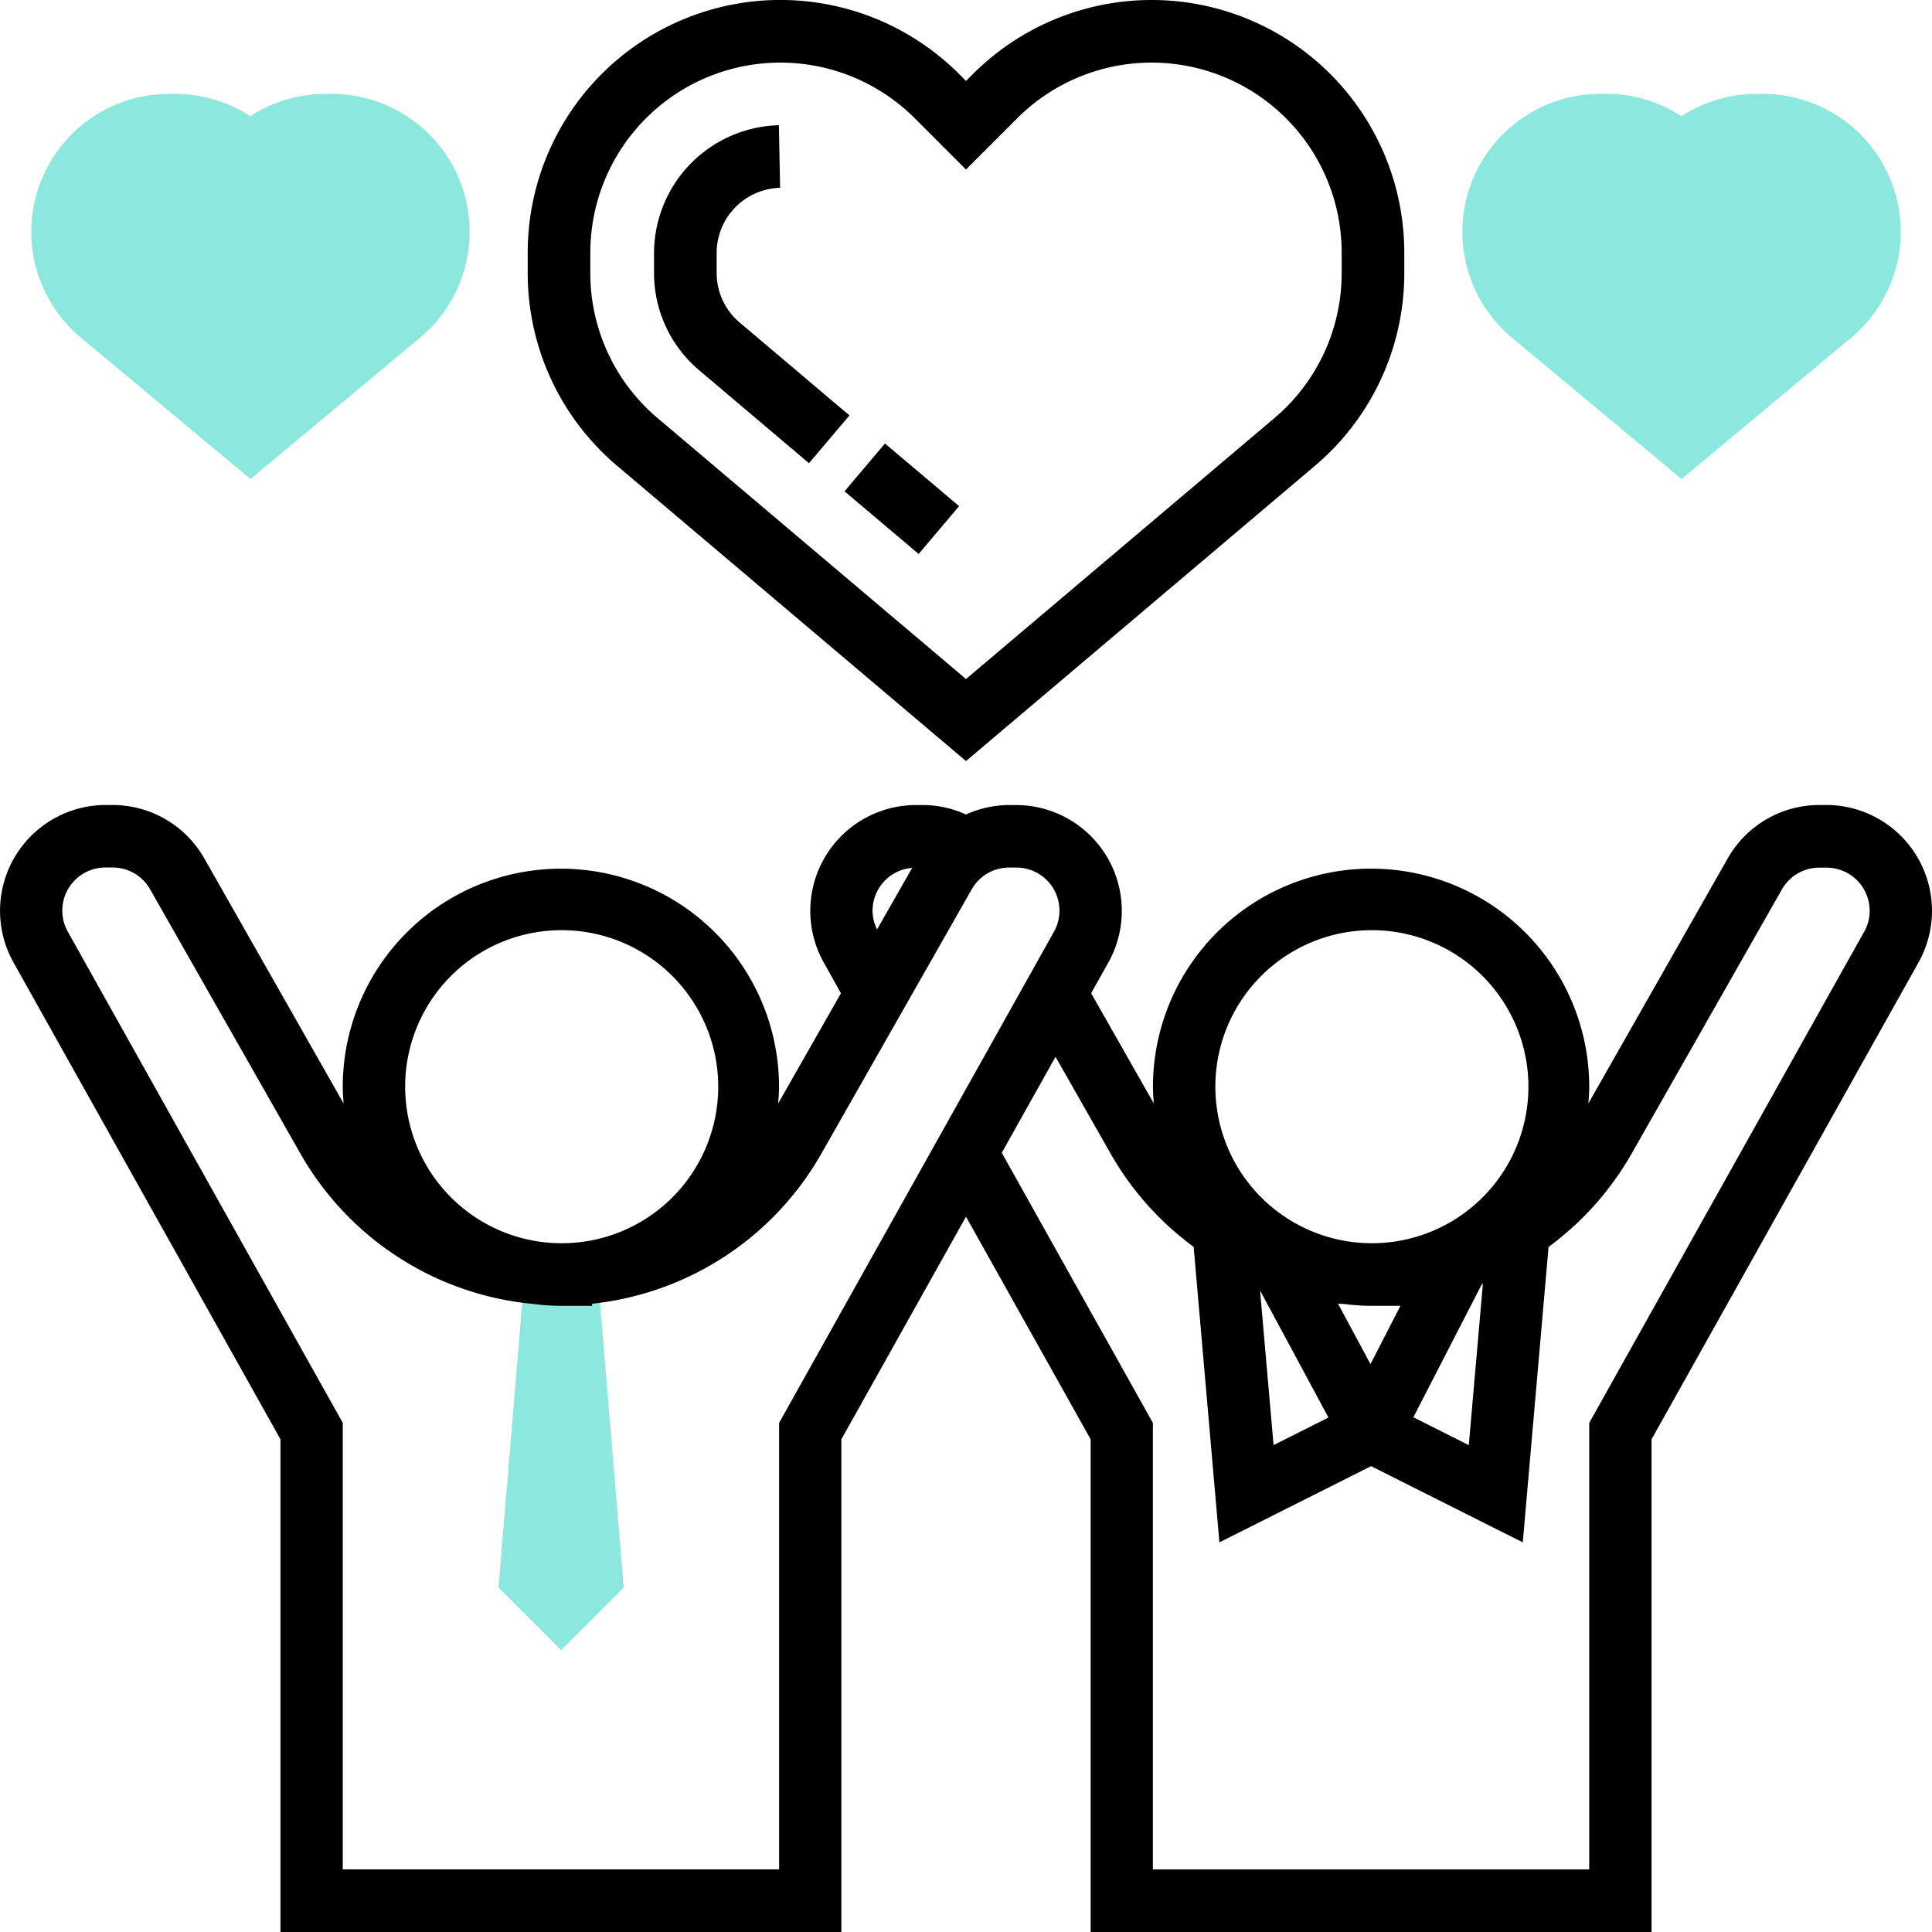
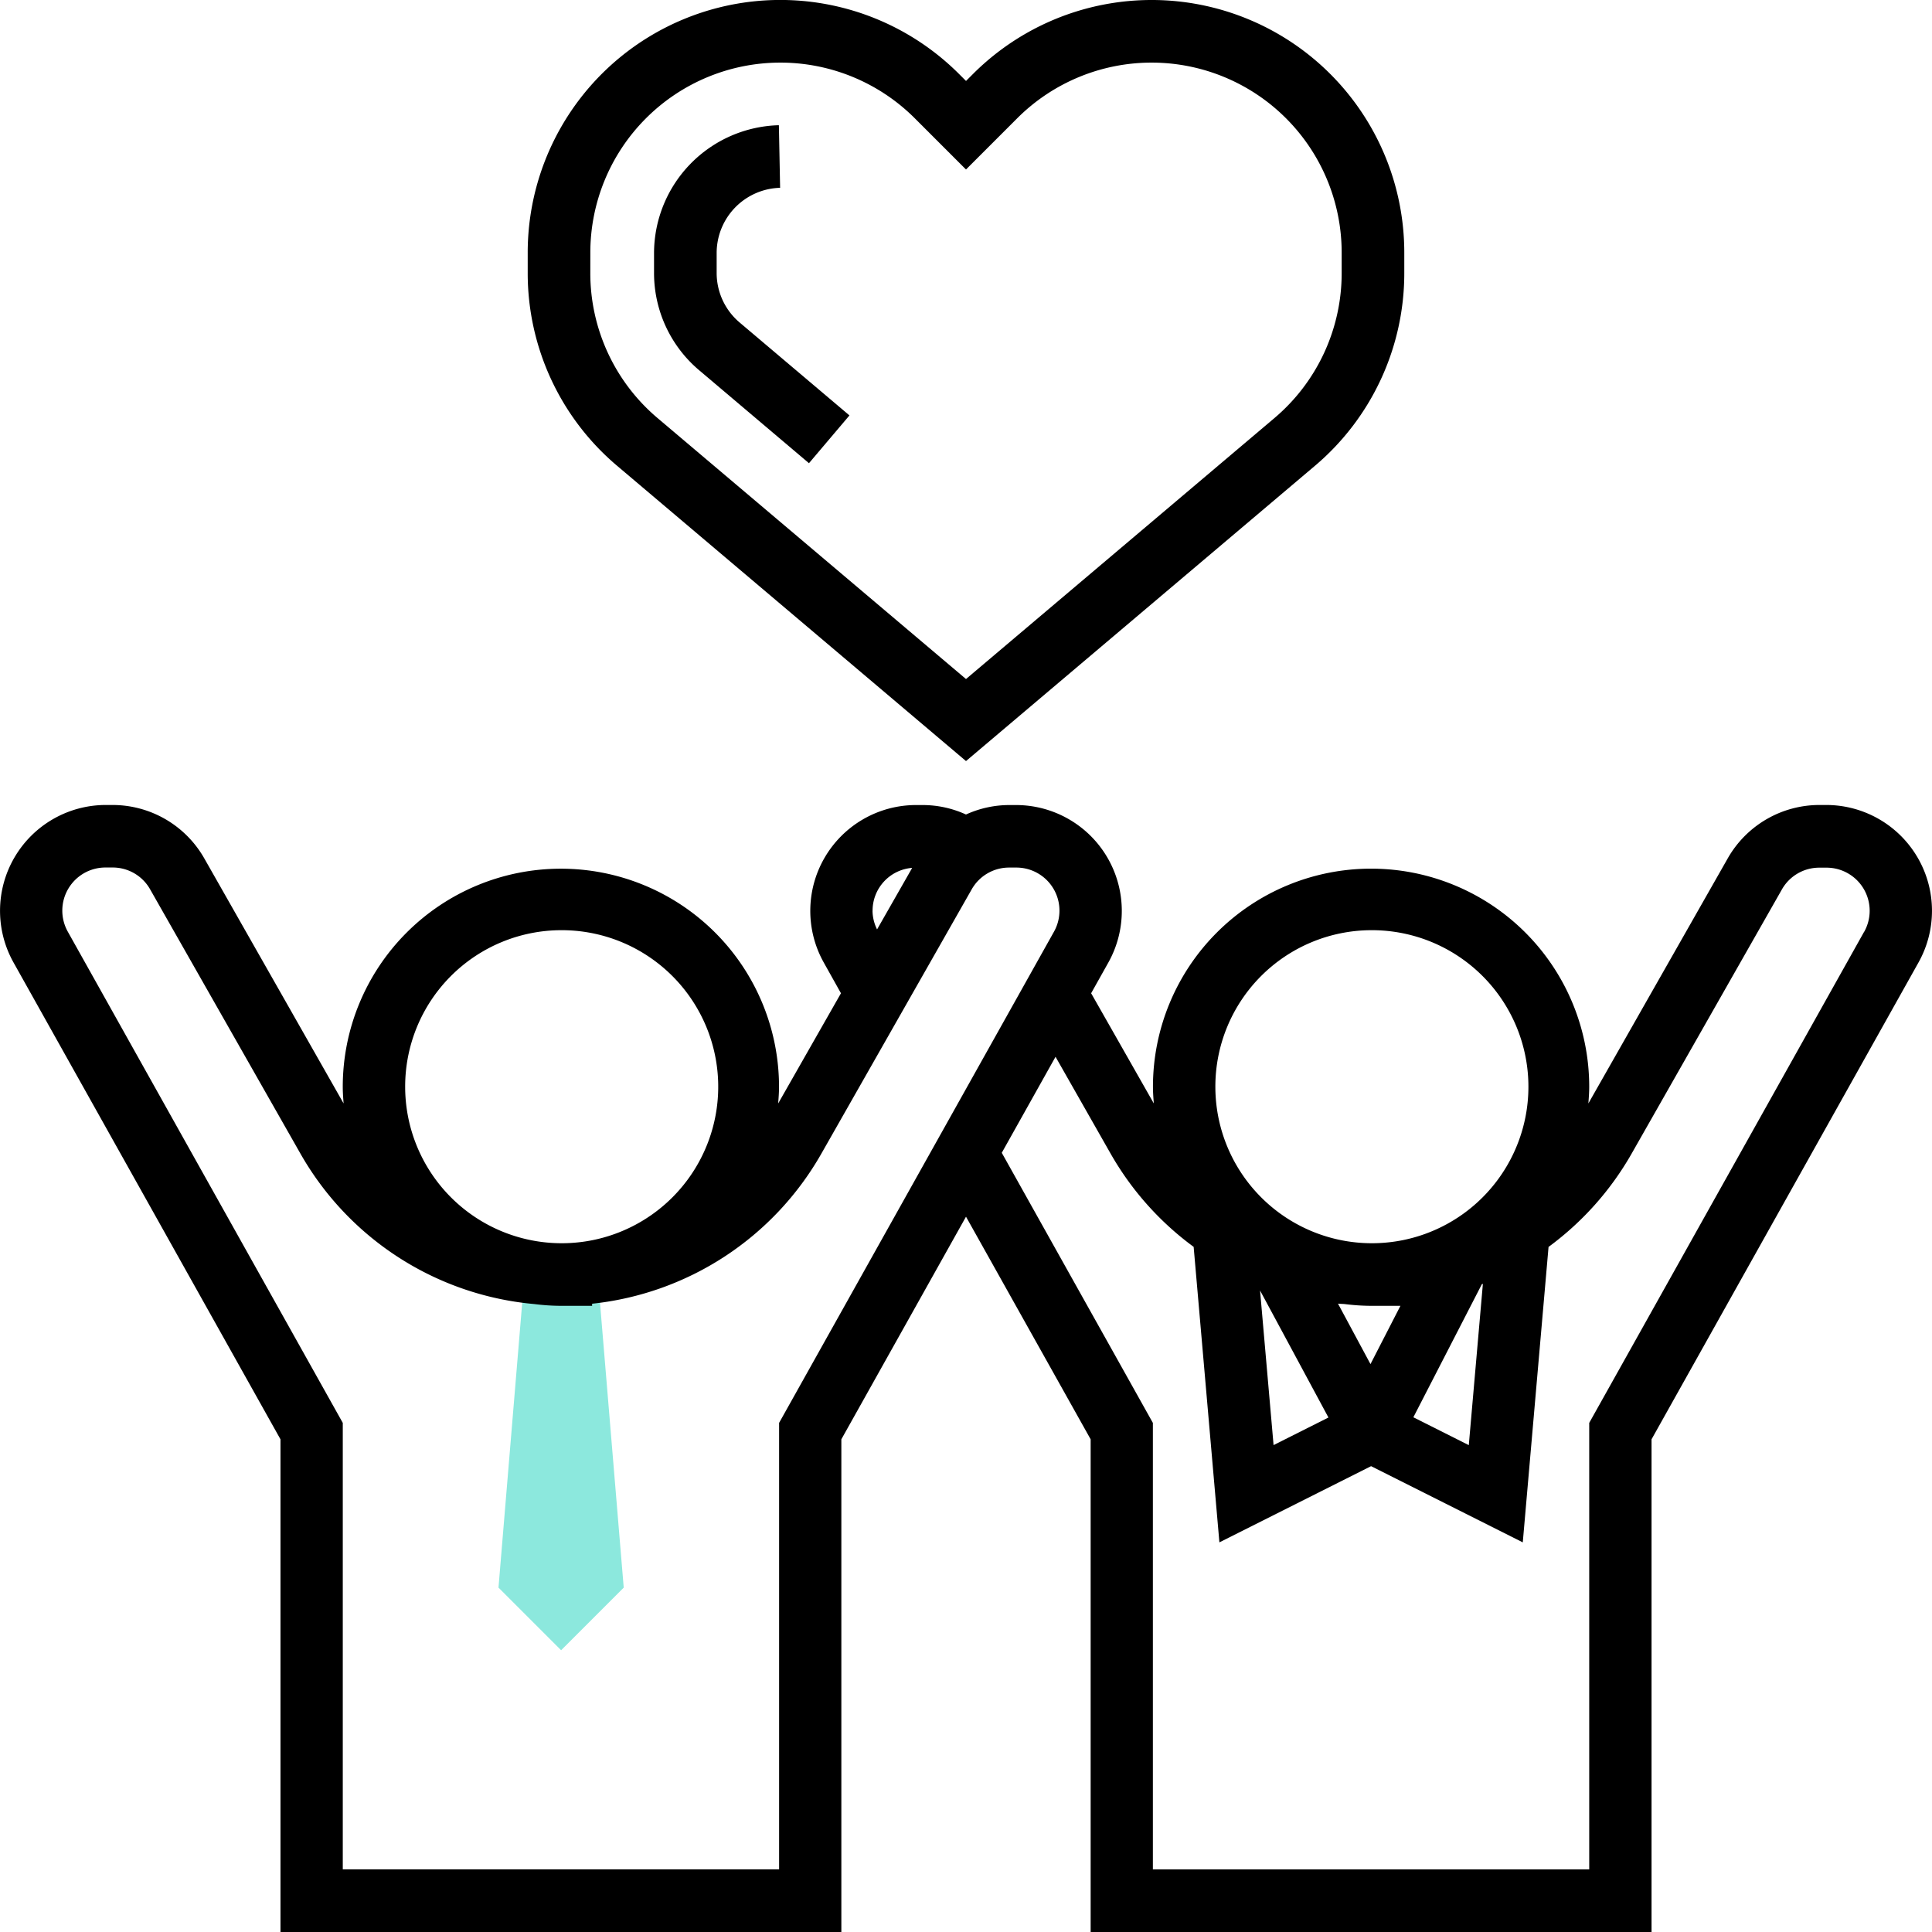
<svg xmlns="http://www.w3.org/2000/svg" id="グループ_1468" data-name="グループ 1468" width="99.04" height="99.04" viewBox="0 0 99.04 99.04">
  <g id="グループ_1467" data-name="グループ 1467" transform="translate(1.605 4.814)">
-     <path id="パス_835" data-name="パス 835" d="M395.234,51.743l-8.69-7.243A7.069,7.069,0,0,1,391.069,32h.3a7.024,7.024,0,0,1,3.86,1.144A7.049,7.049,0,0,1,399.1,32h.3a7.069,7.069,0,0,1,4.526,12.5Z" transform="translate(-310.638 -32)" fill="#8ce8dd" />
-     <path id="パス_836" data-name="パス 836" d="M27.234,51.743,18.544,44.5A7.069,7.069,0,0,1,23.069,32h.3a7.024,7.024,0,0,1,3.86,1.144A7.05,7.05,0,0,1,31.1,32h.3a7.069,7.069,0,0,1,4.526,12.5Z" transform="translate(-16 -32)" fill="#8ce8dd" />
    <path id="パス_837" data-name="パス 837" d="M137.34,335.808,136,351.895l3.21,3.21,3.21-3.21-1.34-16.087Z" transform="translate(-112.051 -275.323)" fill="#8ce8dd" />
  </g>
  <path id="パス_838" data-name="パス 838" d="M101.645,216h-.388a5.407,5.407,0,0,0-4.685,2.731L89.425,231.3c.021-.284.043-.566.043-.854a11.182,11.182,0,1,0-22.364,0c0,.287.022.57.043.852l-3.212-5.647.88-1.571a5.426,5.426,0,0,0-4.7-8.077h-.388a5.359,5.359,0,0,0-2.208.485,5.332,5.332,0,0,0-2.2-.485h-.388a5.424,5.424,0,0,0-4.7,8.077l.879,1.571L47.892,231.3c.021-.282.043-.565.043-.852a11.182,11.182,0,1,0-22.364,0c0,.287.022.57.043.852L18.468,218.73A5.409,5.409,0,0,0,13.783,216h-.388a5.424,5.424,0,0,0-4.7,8.077l13.683,24.44v25.257H51.13V248.517l6.39-11.412,6.39,11.412v25.257H92.663V248.517l13.683-24.44a5.424,5.424,0,0,0-4.7-8.077ZM76.1,247.4l-2.813,1.414-.693-7.926Zm.489-5.838c.113.013.228.013.342.022a11.156,11.156,0,0,0,1.359.091h1.5l-1.535,2.987Zm3.864,5.826,3.511-6.822.053-.018-.722,8.268Zm-2.163-24.97a8.024,8.024,0,1,1-7.987,8.024,8.015,8.015,0,0,1,7.987-8.024Zm-25.559-1a2.2,2.2,0,0,1,2.03-2.194l-1.8,3.155A2.21,2.21,0,0,1,52.728,221.42Zm-15.974,1a8.024,8.024,0,1,1-7.987,8.024,8.015,8.015,0,0,1,7.987-8.024Zm11.182,25.257v22.888H25.572V247.676L11.479,222.5a2.21,2.21,0,0,1,1.915-3.295h.388a2.2,2.2,0,0,1,1.911,1.114L23.417,233.9a15.37,15.37,0,0,0,11.977,7.684,11.156,11.156,0,0,0,1.359.091h1.6v-.108A15.381,15.381,0,0,0,50.09,233.9l7.723-13.577a2.2,2.2,0,0,1,1.911-1.115h.388a2.209,2.209,0,0,1,1.915,3.293ZM103.56,222.5,89.468,247.676v22.888H67.1V247.676L59.354,233.83l2.756-4.922,2.84,4.994a15.348,15.348,0,0,0,4.24,4.75L70.51,253.8l7.776-3.906,7.776,3.906,1.321-15.145a15.37,15.37,0,0,0,4.24-4.75l7.723-13.577a2.2,2.2,0,0,1,1.911-1.115h.388a2.21,2.21,0,0,1,1.915,3.295Z" transform="translate(-8 -174.734)" />
-   <path id="パス_839" data-name="パス 839" d="M224.877,124.341l2.073-2.452,3.8,3.211-2.073,2.452Z" transform="translate(-181.584 -99.154)" />
  <path id="パス_840" data-name="パス 840" d="M183.942,57.326l2.075-2.449-5.631-4.765a3.322,3.322,0,0,1-1.176-2.536V46.533a3.342,3.342,0,0,1,3.253-3.324L182.4,40a6.571,6.571,0,0,0-6.4,6.533v1.042a6.52,6.52,0,0,0,2.313,4.986Z" transform="translate(-142.472 -33.581)" />
  <path id="パス_841" data-name="パス 841" d="M148.587,31.882l17.881,15.132,17.881-15.13a12.93,12.93,0,0,0,4.587-9.889V20.953a12.952,12.952,0,0,0-22.111-9.159l-.356.356-.356-.356A12.952,12.952,0,0,0,144,20.953v1.042A12.924,12.924,0,0,0,148.587,31.882ZM147.21,20.953a9.743,9.743,0,0,1,16.632-6.89l2.626,2.626,2.626-2.626a9.743,9.743,0,0,1,16.632,6.89v1.042a9.725,9.725,0,0,1-3.449,7.438L166.468,42.809,150.658,29.433a9.725,9.725,0,0,1-3.449-7.438Z" transform="translate(-116.948 -8)" />
</svg>